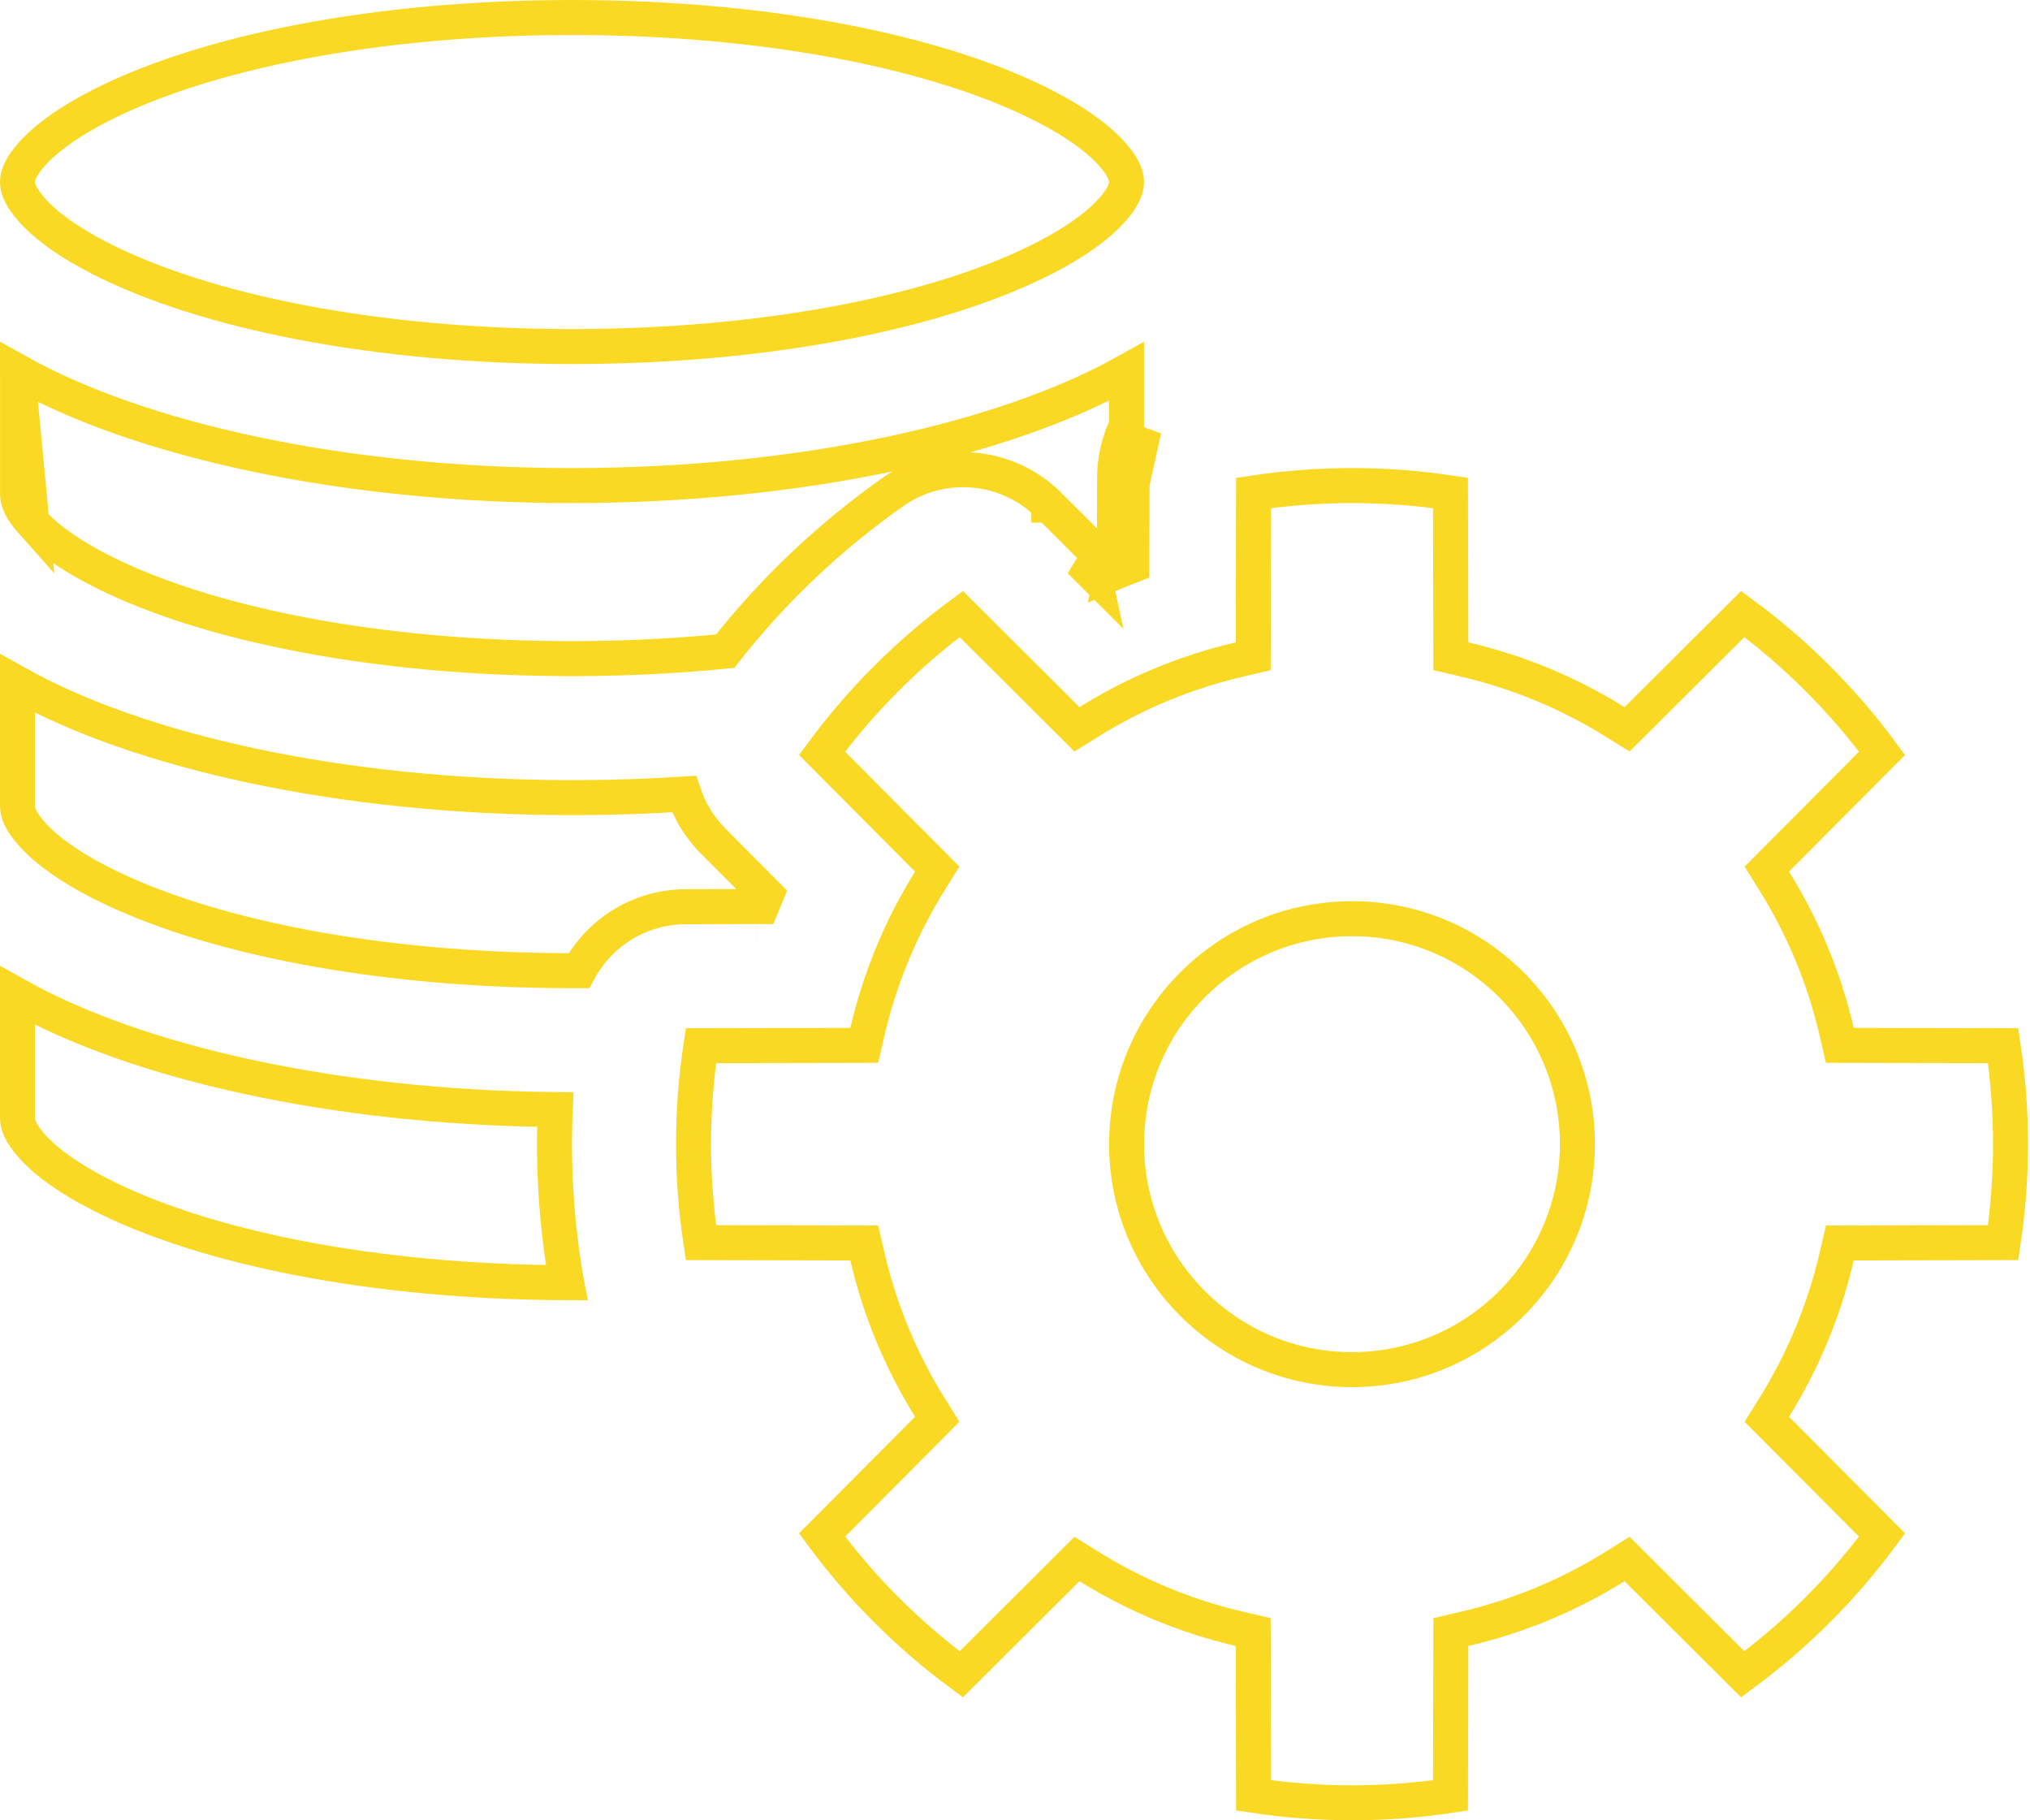
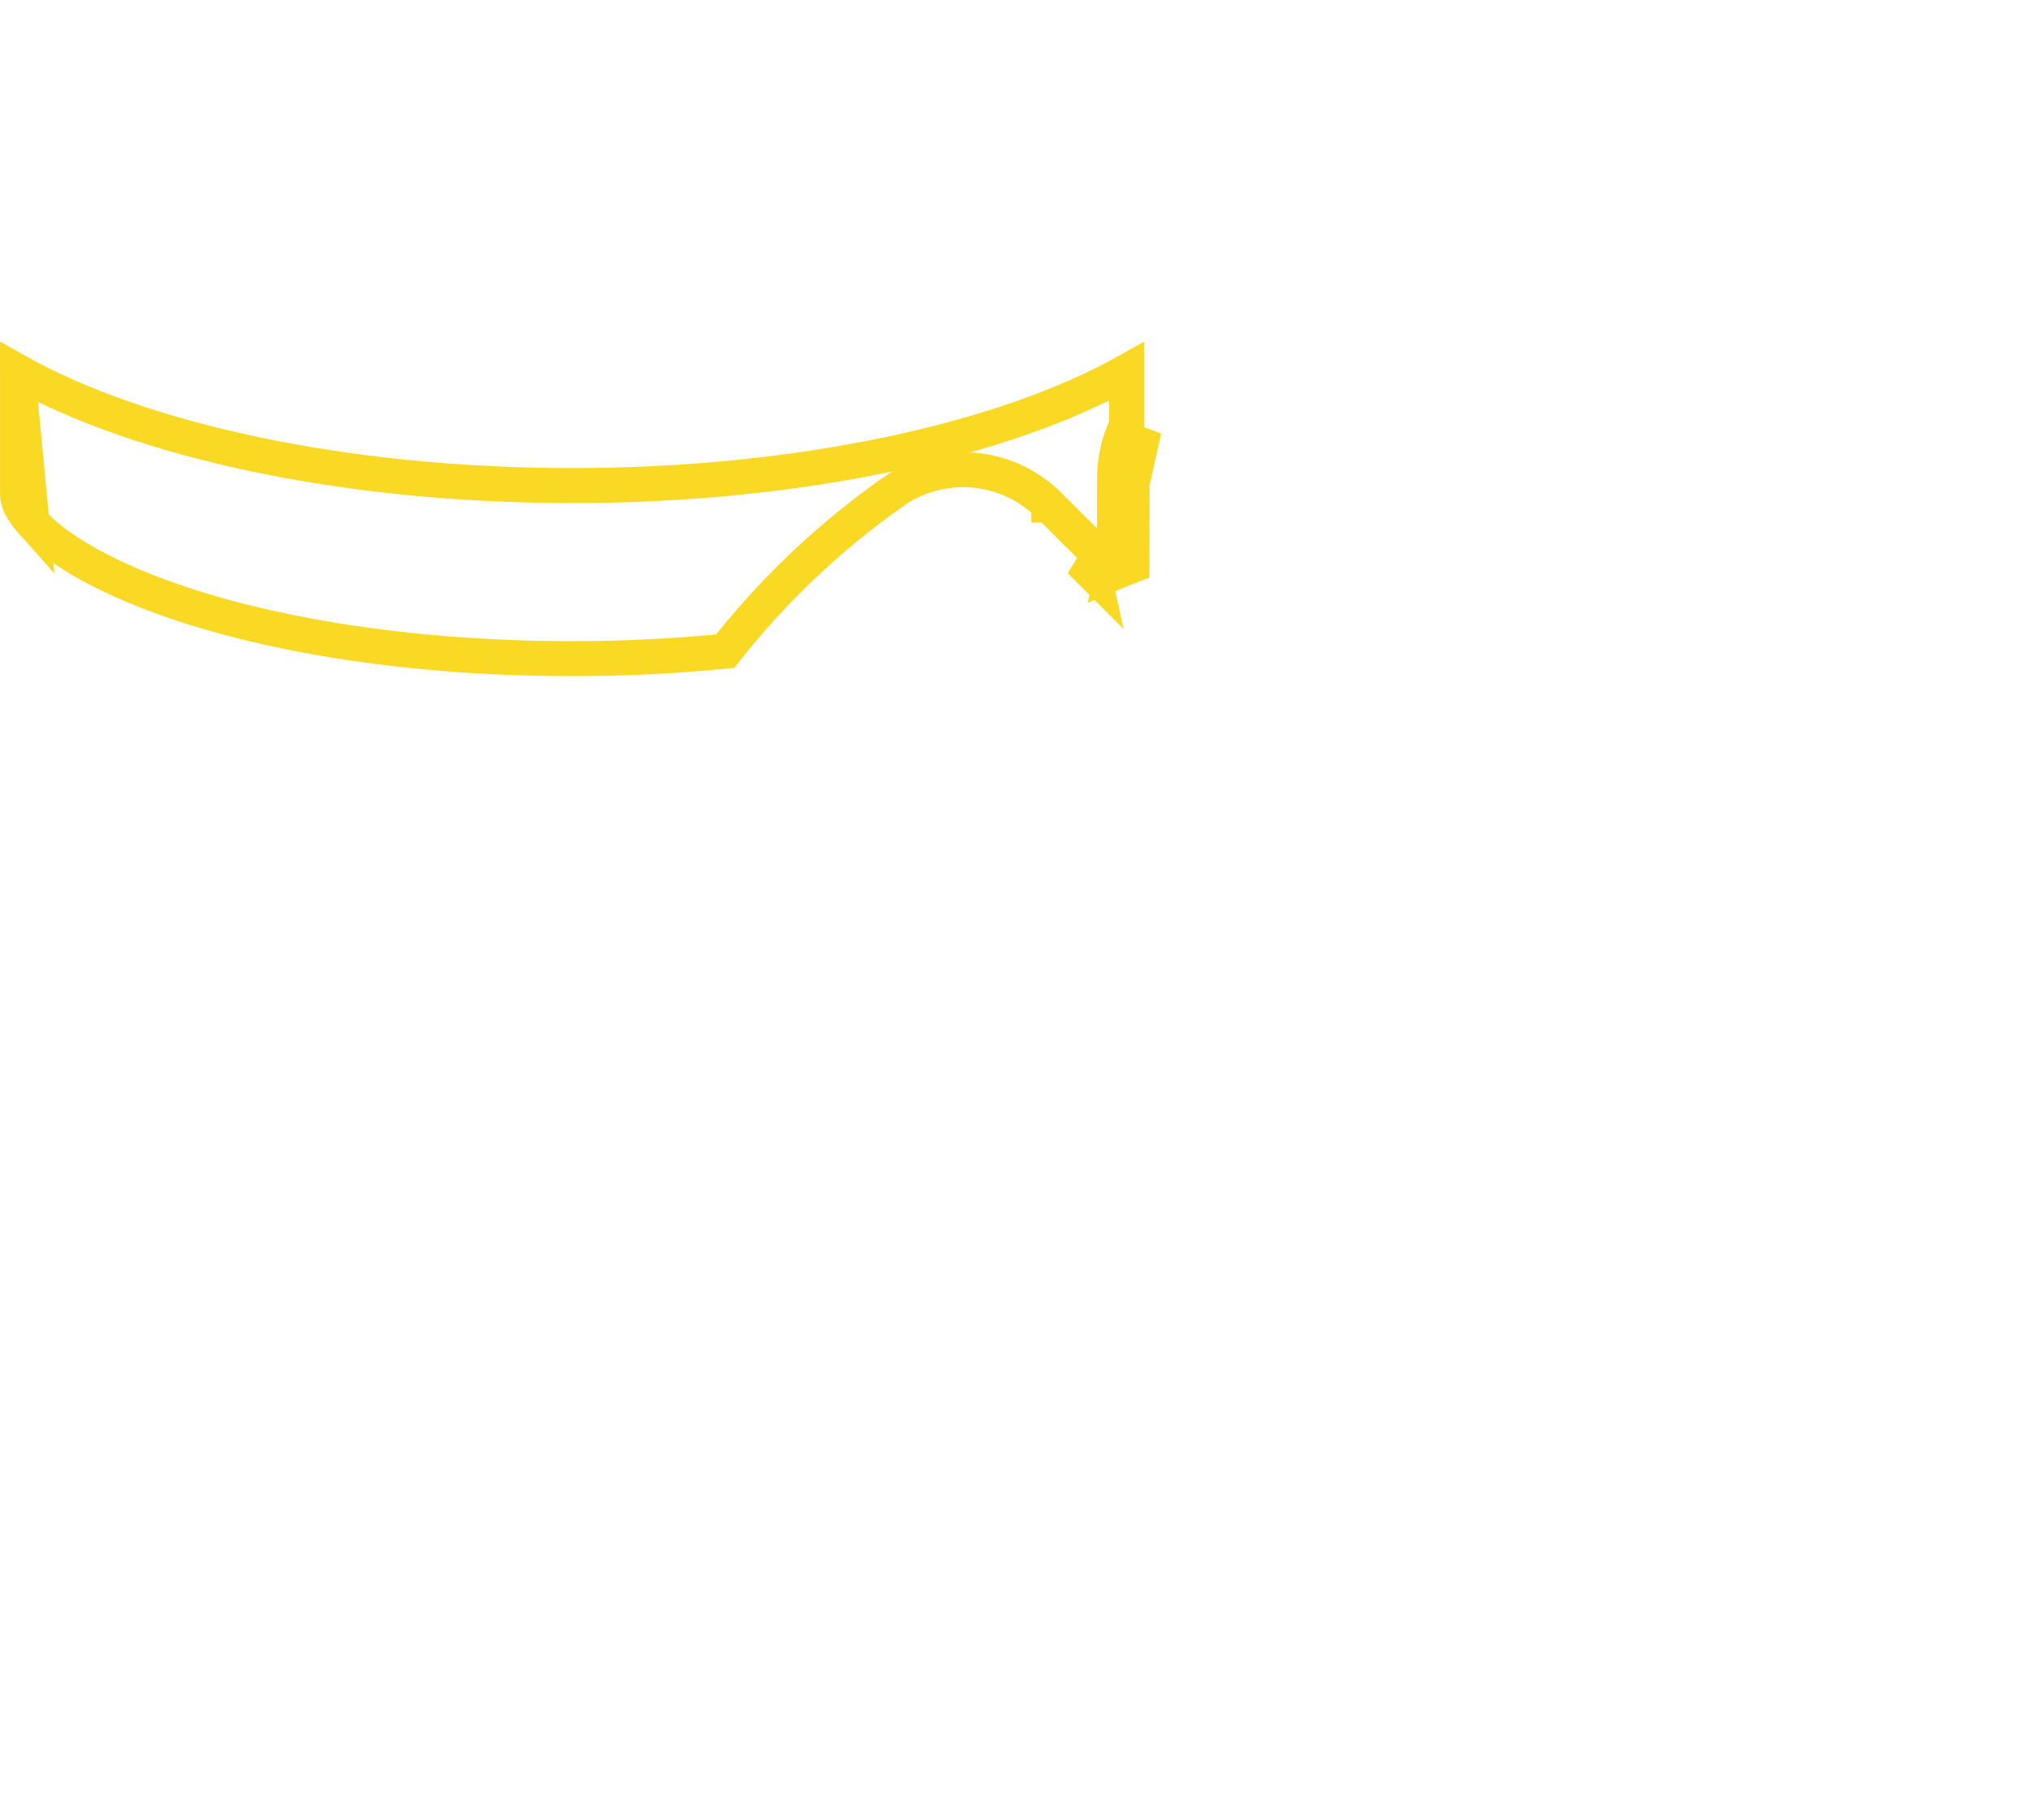
<svg xmlns="http://www.w3.org/2000/svg" width="58" height="52" viewBox="0 0 58 52" fill="none">
-   <path d="M31.778 4.407L31.778 4.407C32.071 4.737 32.186 4.986 32.186 5.2C32.186 5.414 32.07 5.664 31.778 5.993C31.349 6.475 30.691 6.937 29.826 7.38C26.831 8.911 21.924 9.9 16.343 9.9C10.762 9.9 5.854 8.911 2.86 7.38L2.86 7.38C1.995 6.937 1.336 6.476 0.908 5.993L0.908 5.993C0.615 5.663 0.5 5.414 0.5 5.2C0.5 4.986 0.615 4.736 0.908 4.407C1.336 3.925 1.995 3.463 2.86 3.02L2.86 3.02C5.854 1.489 10.762 0.5 16.343 0.5C21.923 0.5 26.831 1.489 29.826 3.02C30.691 3.463 31.349 3.924 31.778 4.407Z" stroke="#FAD925" />
-   <path d="M35.42 18.838L35.806 18.748L35.807 18.352L35.816 14.082C37.681 13.801 39.578 13.801 41.443 14.082L41.452 18.352L41.453 18.748L41.839 18.838C43.365 19.192 44.822 19.796 46.151 20.625L46.487 20.834L46.768 20.555L49.793 17.541C51.312 18.66 52.654 20.001 53.773 21.52L50.76 24.546L50.48 24.828L50.69 25.164C51.519 26.493 52.123 27.949 52.477 29.476L52.566 29.862L52.963 29.863L57.232 29.871C57.514 31.737 57.514 33.633 57.232 35.498L52.963 35.507L52.567 35.508L52.477 35.894C52.123 37.42 51.519 38.877 50.69 40.208L50.48 40.544L50.76 40.825L53.773 43.85C52.654 45.368 51.312 46.709 49.793 47.829L46.768 44.815L46.487 44.535L46.151 44.745C44.822 45.575 43.366 46.178 41.839 46.532L41.453 46.622L41.452 47.018L41.443 51.288C39.578 51.57 37.681 51.57 35.816 51.288L35.807 47.018L35.806 46.622L35.42 46.532C33.895 46.178 32.436 45.575 31.108 44.745L30.771 44.535L30.49 44.815L27.465 47.829C25.947 46.709 24.606 45.368 23.487 43.85L26.499 40.825L26.778 40.544L26.569 40.208C25.74 38.877 25.137 37.421 24.783 35.894L24.694 35.508L24.297 35.507L20.027 35.498C19.745 33.633 19.745 31.737 20.027 29.871L24.297 29.863L24.694 29.862L24.783 29.476C25.137 27.95 25.74 26.492 26.569 25.164L26.778 24.828L26.499 24.547L23.487 21.52C24.606 20.002 25.947 18.66 27.465 17.541L30.49 20.555L30.771 20.834L31.108 20.624C32.437 19.795 33.894 19.191 35.42 18.838ZM45.069 32.685C45.069 29.131 42.184 26.244 38.63 26.244C35.074 26.244 32.189 29.13 32.189 32.685C32.189 36.239 35.074 39.126 38.63 39.126C42.184 39.126 45.069 36.239 45.069 32.685Z" stroke="#FAD925" />
-   <path d="M16.19 36.642C10.672 36.624 5.827 35.639 2.861 34.121L2.861 34.121C1.995 33.678 1.337 33.217 0.908 32.736C0.615 32.404 0.5 32.156 0.5 31.943V28.442C3.904 30.348 9.522 31.635 15.865 31.697C15.793 33.333 15.899 34.975 16.181 36.594L16.181 36.596C16.184 36.611 16.187 36.627 16.19 36.642Z" stroke="#FAD925" />
-   <path d="M19.594 25.902C18.29 25.904 17.134 26.631 16.543 27.728C16.477 27.728 16.41 27.729 16.344 27.729C10.763 27.729 5.855 26.739 2.861 25.208C1.996 24.766 1.337 24.303 0.908 23.821C0.615 23.492 0.5 23.243 0.5 23.029V19.528C3.968 21.469 9.734 22.77 16.225 22.785H16.226L16.605 22.785L16.608 22.785C17.607 22.78 18.587 22.745 19.543 22.683C19.708 23.174 19.986 23.635 20.372 24.023L20.372 24.024L21.9 25.556C21.852 25.669 21.804 25.783 21.758 25.897L21.708 25.897L20.847 25.899L19.986 25.901L19.702 25.901L19.622 25.902L19.601 25.902L19.596 25.902L19.595 25.902L19.595 25.902H19.594L19.594 25.902ZM21.6 26.397L21.602 26.397C21.602 26.397 21.601 26.397 21.6 26.397C21.6 26.397 21.6 26.397 21.6 26.397Z" stroke="#FAD925" />
-   <path d="M0.501 10.614V14.115C0.501 14.329 0.616 14.578 0.909 14.907L0.501 10.614ZM0.501 10.614C3.99 12.568 9.806 13.871 16.344 13.871C22.882 13.871 28.698 12.568 32.187 10.614V12.154C31.969 12.609 31.846 13.117 31.845 13.65L31.845 13.65L31.841 15.815C31.727 15.861 31.613 15.908 31.5 15.956L31.464 15.92L30.854 15.313L30.244 14.705L30.043 14.505L29.987 14.449L29.972 14.434L29.968 14.43L29.967 14.43L29.967 14.429C28.774 13.24 26.899 13.081 25.52 14.049L25.52 14.05C23.705 15.326 22.088 16.86 20.718 18.602C19.323 18.74 17.857 18.815 16.344 18.815C10.763 18.815 5.855 17.826 2.861 16.294L2.861 16.294C1.996 15.852 1.338 15.39 0.909 14.907L0.501 10.614ZM31.252 16.415C31.218 16.381 31.178 16.341 31.135 16.298C31.155 16.265 31.179 16.233 31.206 16.202L31.252 16.415ZM32.34 16.157C32.151 16.229 31.962 16.304 31.776 16.382L32.686 12.274C32.469 12.688 32.346 13.157 32.345 13.651L32.34 16.157Z" stroke="#FAD925" />
+   <path d="M0.501 10.614V14.115C0.501 14.329 0.616 14.578 0.909 14.907L0.501 10.614ZC3.99 12.568 9.806 13.871 16.344 13.871C22.882 13.871 28.698 12.568 32.187 10.614V12.154C31.969 12.609 31.846 13.117 31.845 13.65L31.845 13.65L31.841 15.815C31.727 15.861 31.613 15.908 31.5 15.956L31.464 15.92L30.854 15.313L30.244 14.705L30.043 14.505L29.987 14.449L29.972 14.434L29.968 14.43L29.967 14.43L29.967 14.429C28.774 13.24 26.899 13.081 25.52 14.049L25.52 14.05C23.705 15.326 22.088 16.86 20.718 18.602C19.323 18.74 17.857 18.815 16.344 18.815C10.763 18.815 5.855 17.826 2.861 16.294L2.861 16.294C1.996 15.852 1.338 15.39 0.909 14.907L0.501 10.614ZM31.252 16.415C31.218 16.381 31.178 16.341 31.135 16.298C31.155 16.265 31.179 16.233 31.206 16.202L31.252 16.415ZM32.34 16.157C32.151 16.229 31.962 16.304 31.776 16.382L32.686 12.274C32.469 12.688 32.346 13.157 32.345 13.651L32.34 16.157Z" stroke="#FAD925" />
</svg>